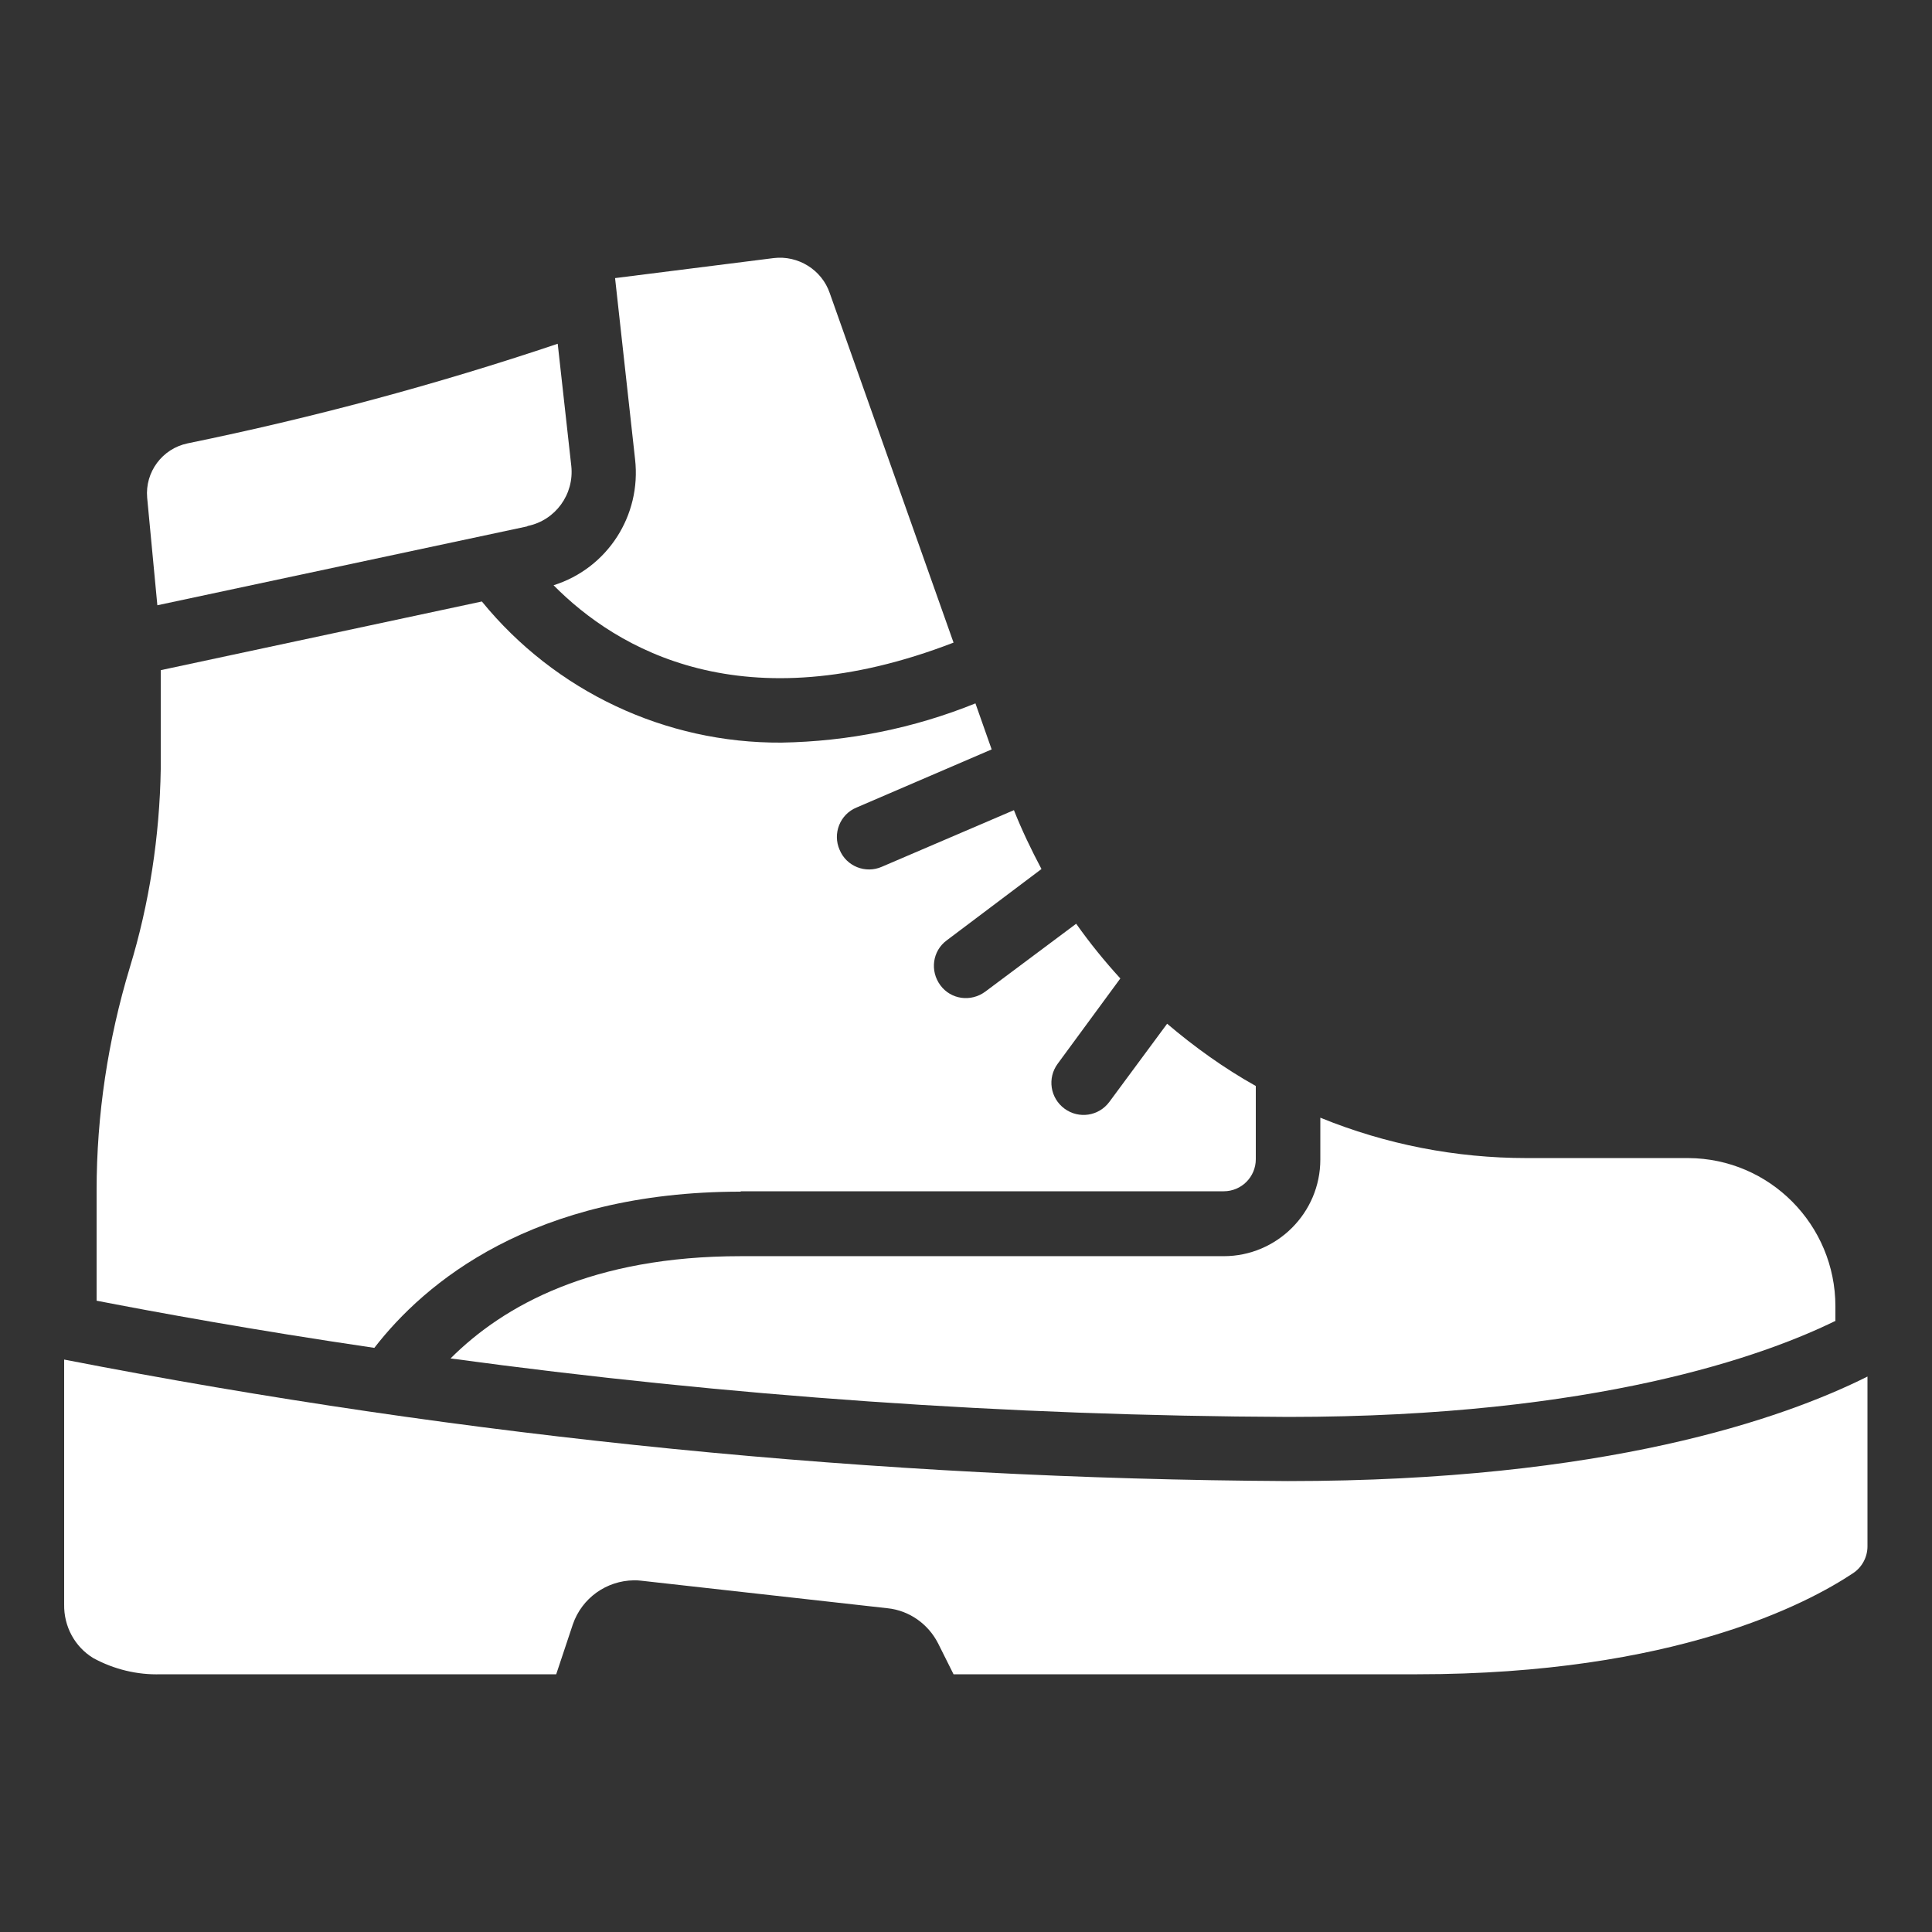
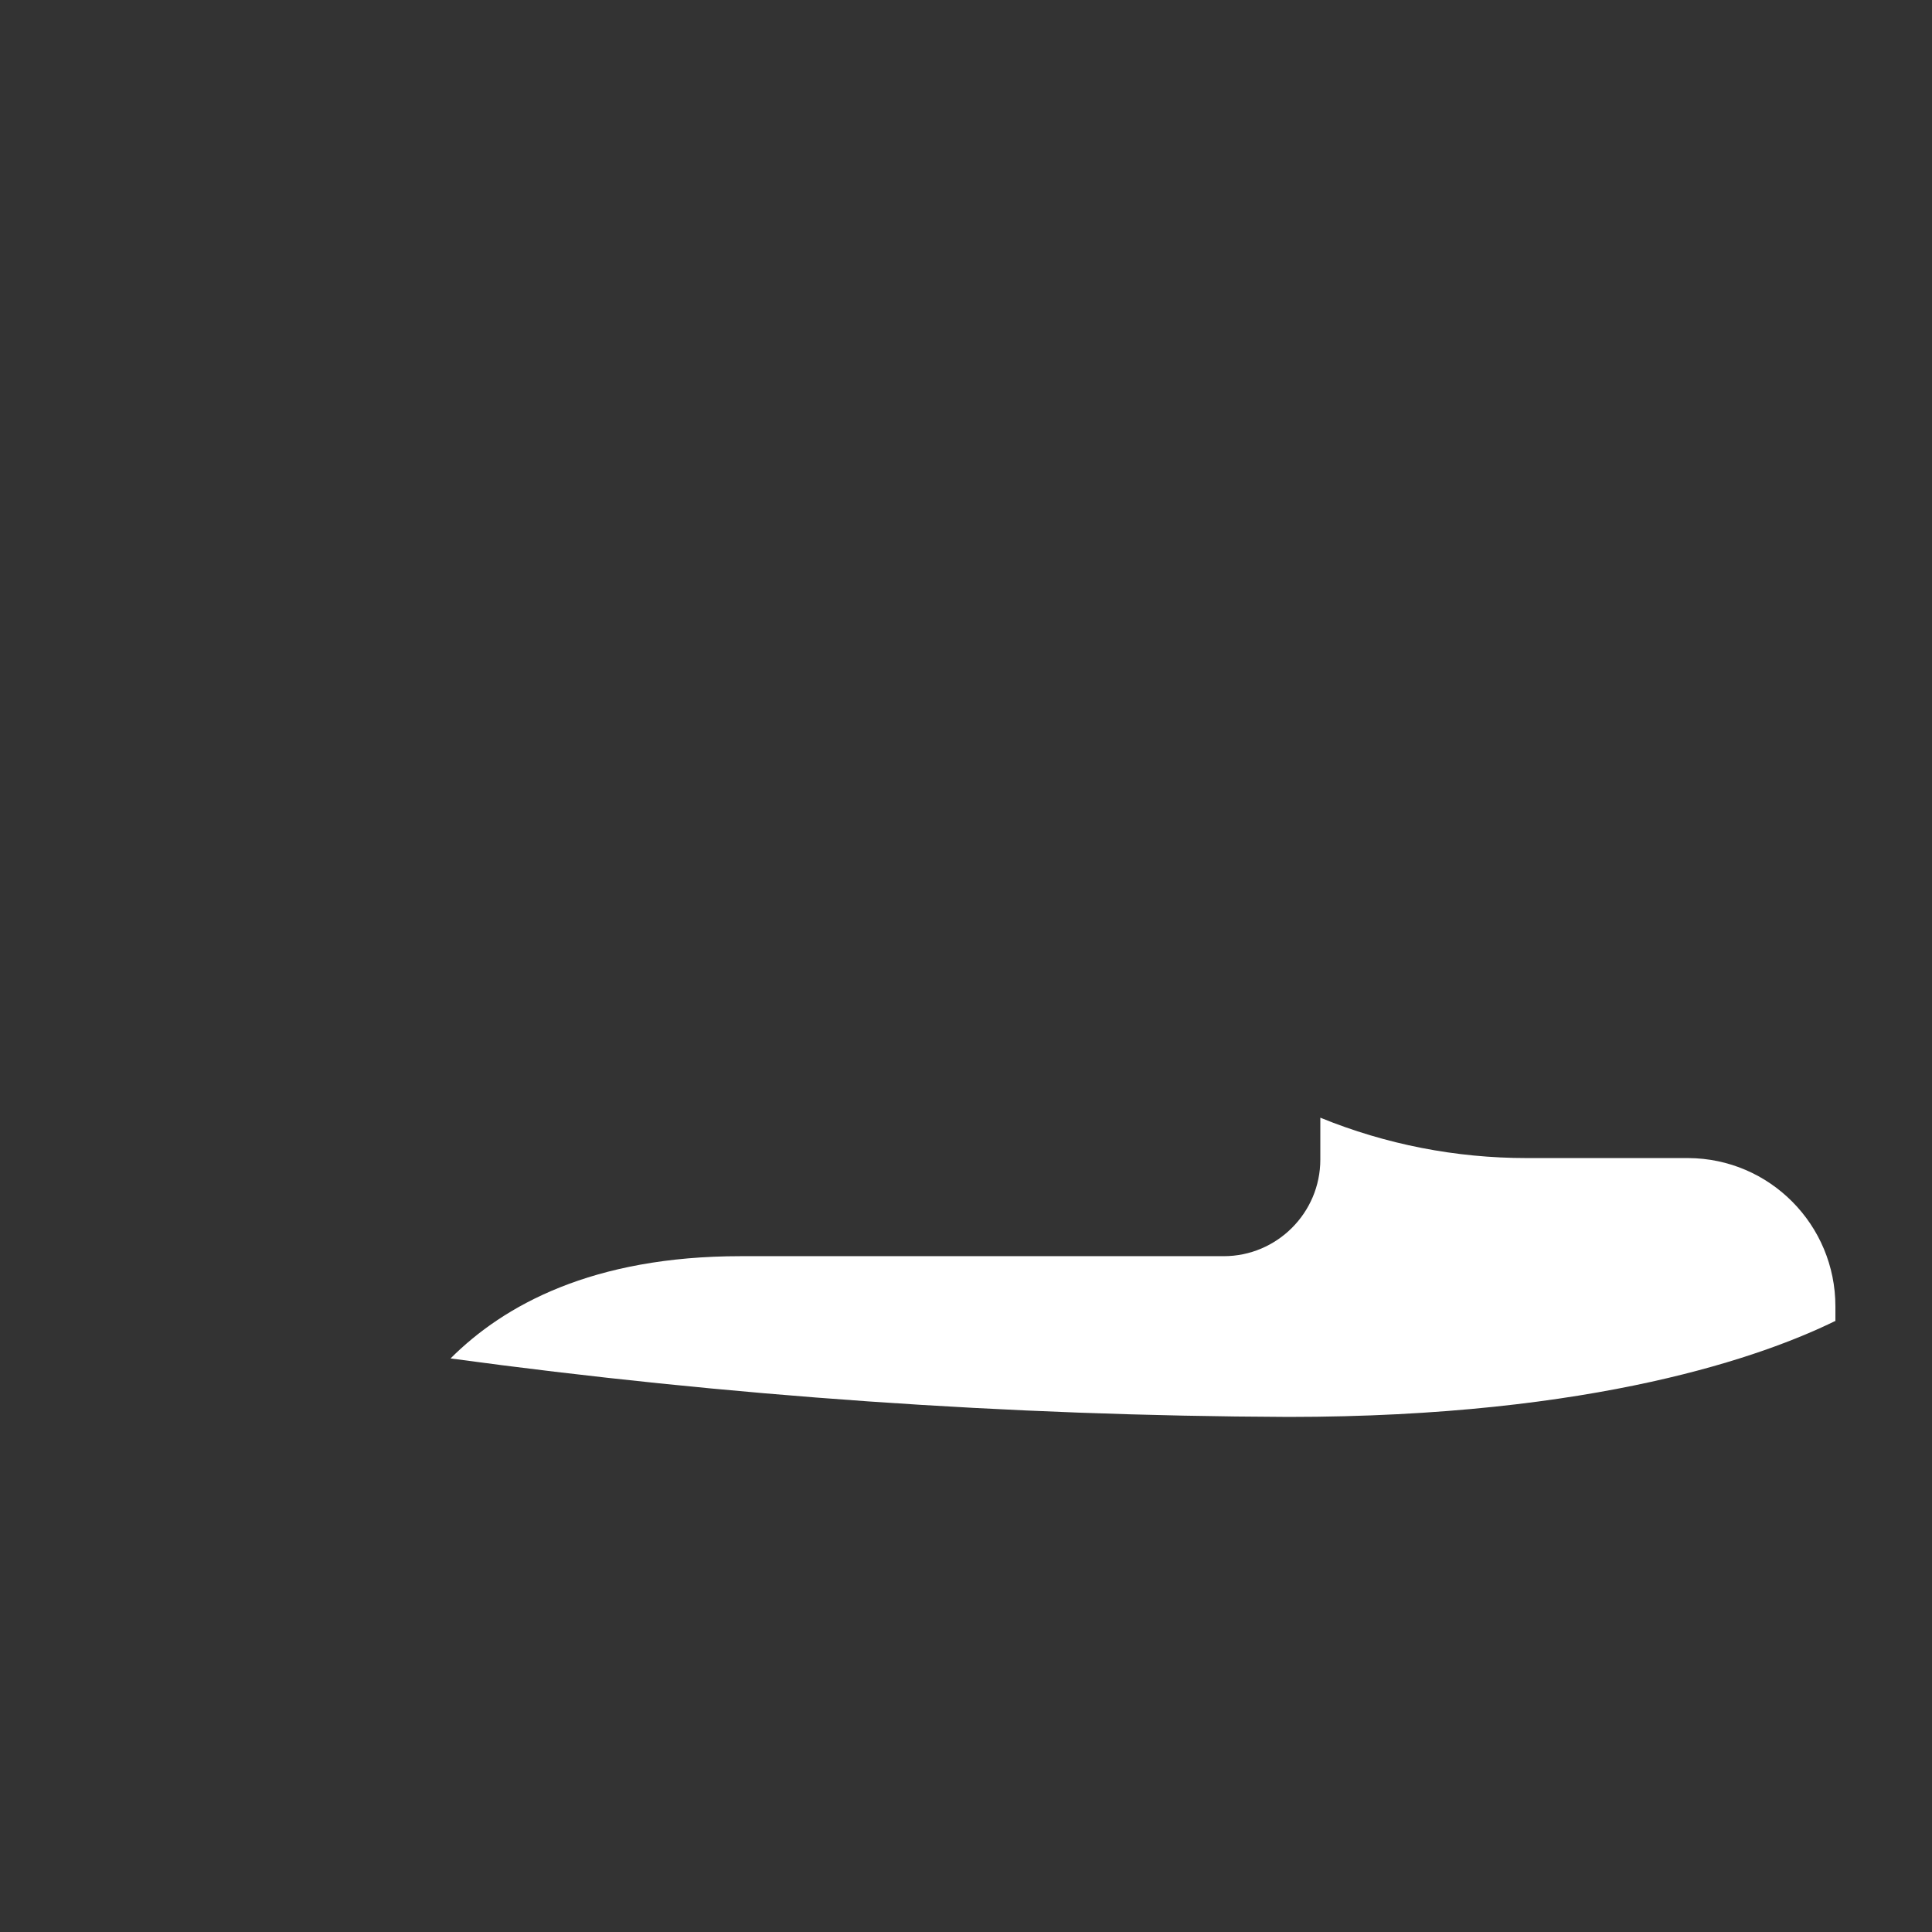
<svg xmlns="http://www.w3.org/2000/svg" version="1.1" viewBox="0 0 512 512">
  <rect x="0" y="0" width="512" height="512" fill="#333333" stroke="none" />
  <defs>
    <style>
      .cls-1 {
        fill: #fff;
      }
    </style>
  </defs>
  <g>
    <g id="Icons">
      <path class="cls-1" d="M486.4,350v-3.8c0-21.6-17.4-39.2-39-39.3h-42.8c-18.8,0-37.3-3.6-54.7-10.7v11.1c0,14.1-11.5,25.6-25.6,25.6h-128c-39.3,0-62.8,13-76.9,27.1,73.6,10,147.7,15.2,222,15.5,81.7,0,126.4-16.3,145.1-25.5Z" />
-       <path class="cls-1" d="M139.8,139.4c7.4-1.5,12.4-8.4,11.6-15.9l-3.6-32.4c-32.1,10.8-64.9,19.6-98.1,26.4-6.7,1.4-11.3,7.6-10.7,14.4l2.7,28.5,98-20.9Z" />
-       <path class="cls-1" d="M252.7,170.3l-32.8-92.6c-2.1-6.2-8.4-10.1-14.9-9.3l-42,5.3,5.3,48c1.7,14.9-7.3,28.9-21.6,33.4,16.8,17,50.3,36.7,106,15.2Z" />
-       <path class="cls-1" d="M196.3,315.7h128c4.7,0,8.5-3.8,8.5-8.5v-19.4c-8.4-4.7-16.2-10.3-23.5-16.5l-15.3,20.7c-2.8,3.8-8.1,4.6-11.9,1.8-3.8-2.8-4.6-8.1-1.8-11.9l16.6-22.6c-4.2-4.6-8.1-9.4-11.7-14.5l-24.1,18c-3.8,2.8-9.1,2.1-11.9-1.7-2.8-3.8-2.1-9.1,1.7-11.9l25.1-18.9c-2.7-5.1-5.2-10.3-7.3-15.6l-35,15c-4.3,1.9-9.4-.1-11.2-4.5-1.9-4.3.1-9.4,4.5-11.2l35.8-15.4-4.3-12.2c-16.3,6.6-33.7,10.1-51.4,10.4-30.8.2-60-13.6-79.4-37.4l-85.1,18.2v26.2c-.3,17.8-3,35.6-8.2,52.6-5.8,19.2-8.8,39.1-8.8,59.1v29.2c15.5,3,41,7.7,73.6,12.5,13.3-17.2,41.9-41.4,97.1-41.4Z" />
-       <path class="cls-1" d="M375.5,443.7c68.3,0,103.6-18.8,115.6-26.8,2.4-1.6,3.8-4.3,3.8-7.1v-45c-22.4,11.2-69.5,27.7-153.6,27.7-108.9-.6-217.4-11.4-324.3-32.2v64.9c-.1,5.8,2.8,11.2,7.7,14.2,5.5,3,11.7,4.5,17.9,4.3h104.8l4.4-13.2c2.4-7,8.9-11.6,16.2-11.7.6,0,1.2,0,1.9.1l65.3,7.3c5.8.6,10.8,4.2,13.4,9.3l4.1,8.2h122.7Z" />
    </g>
  </g>
</svg>